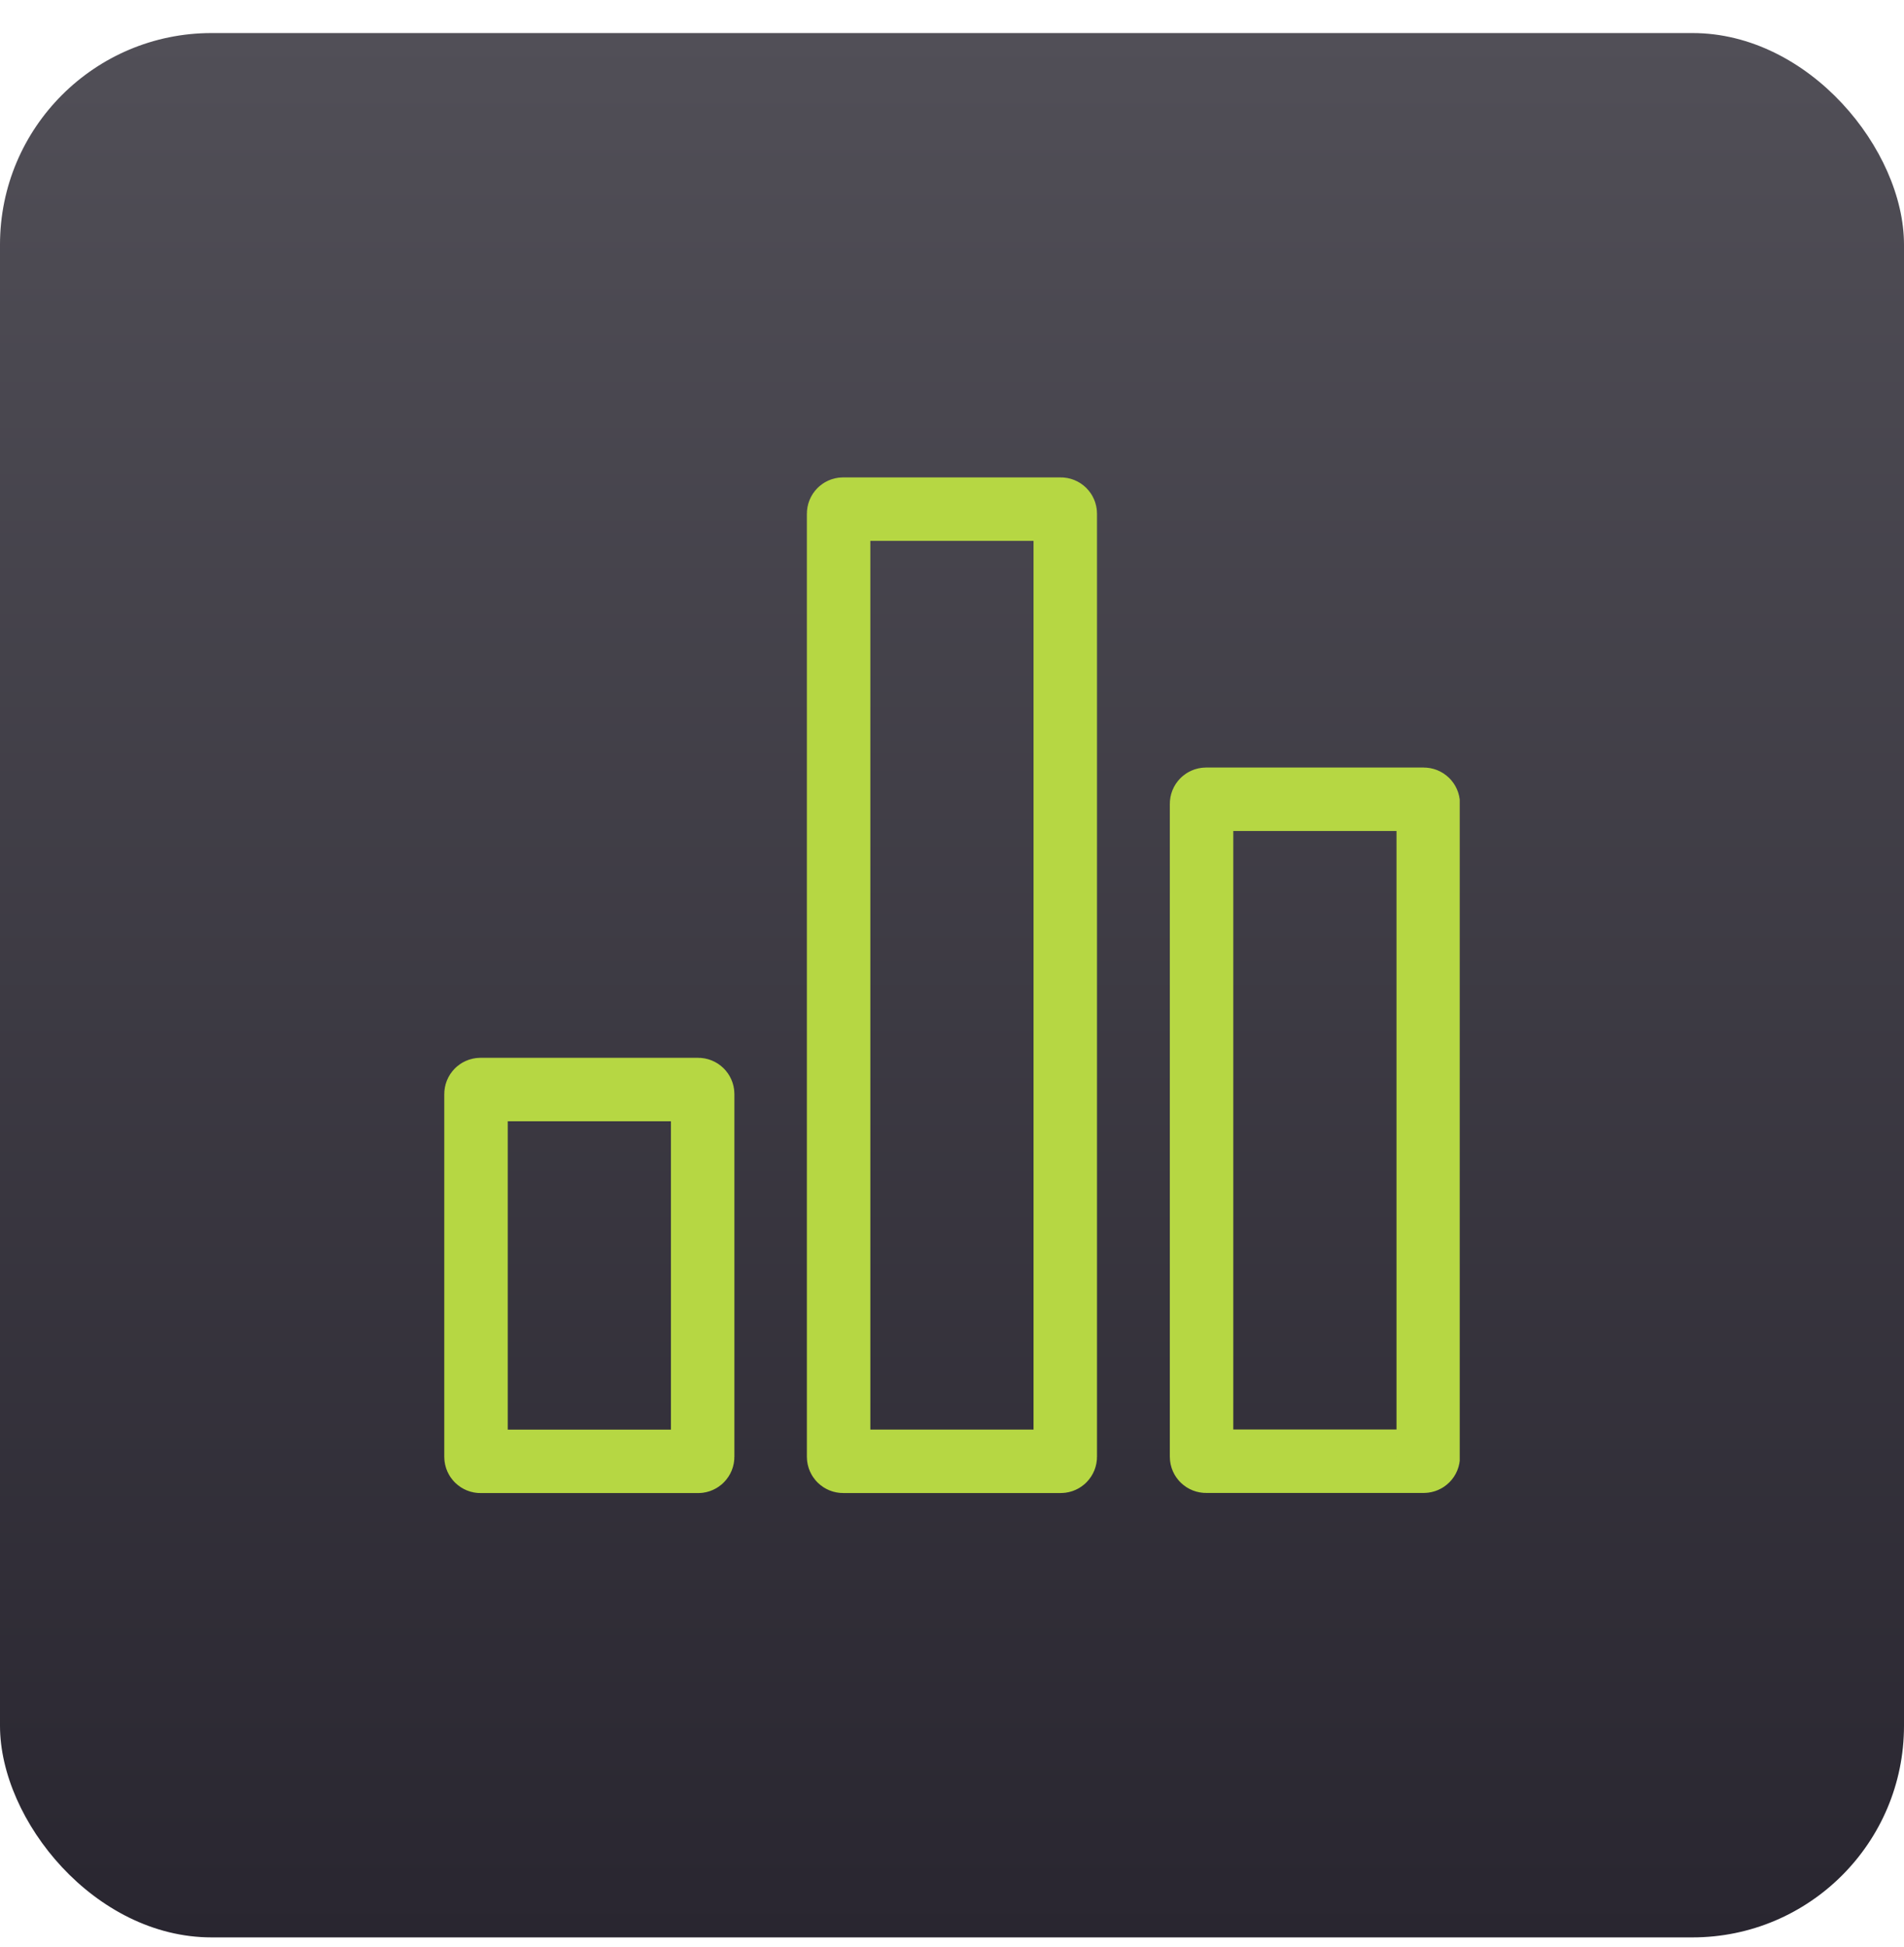
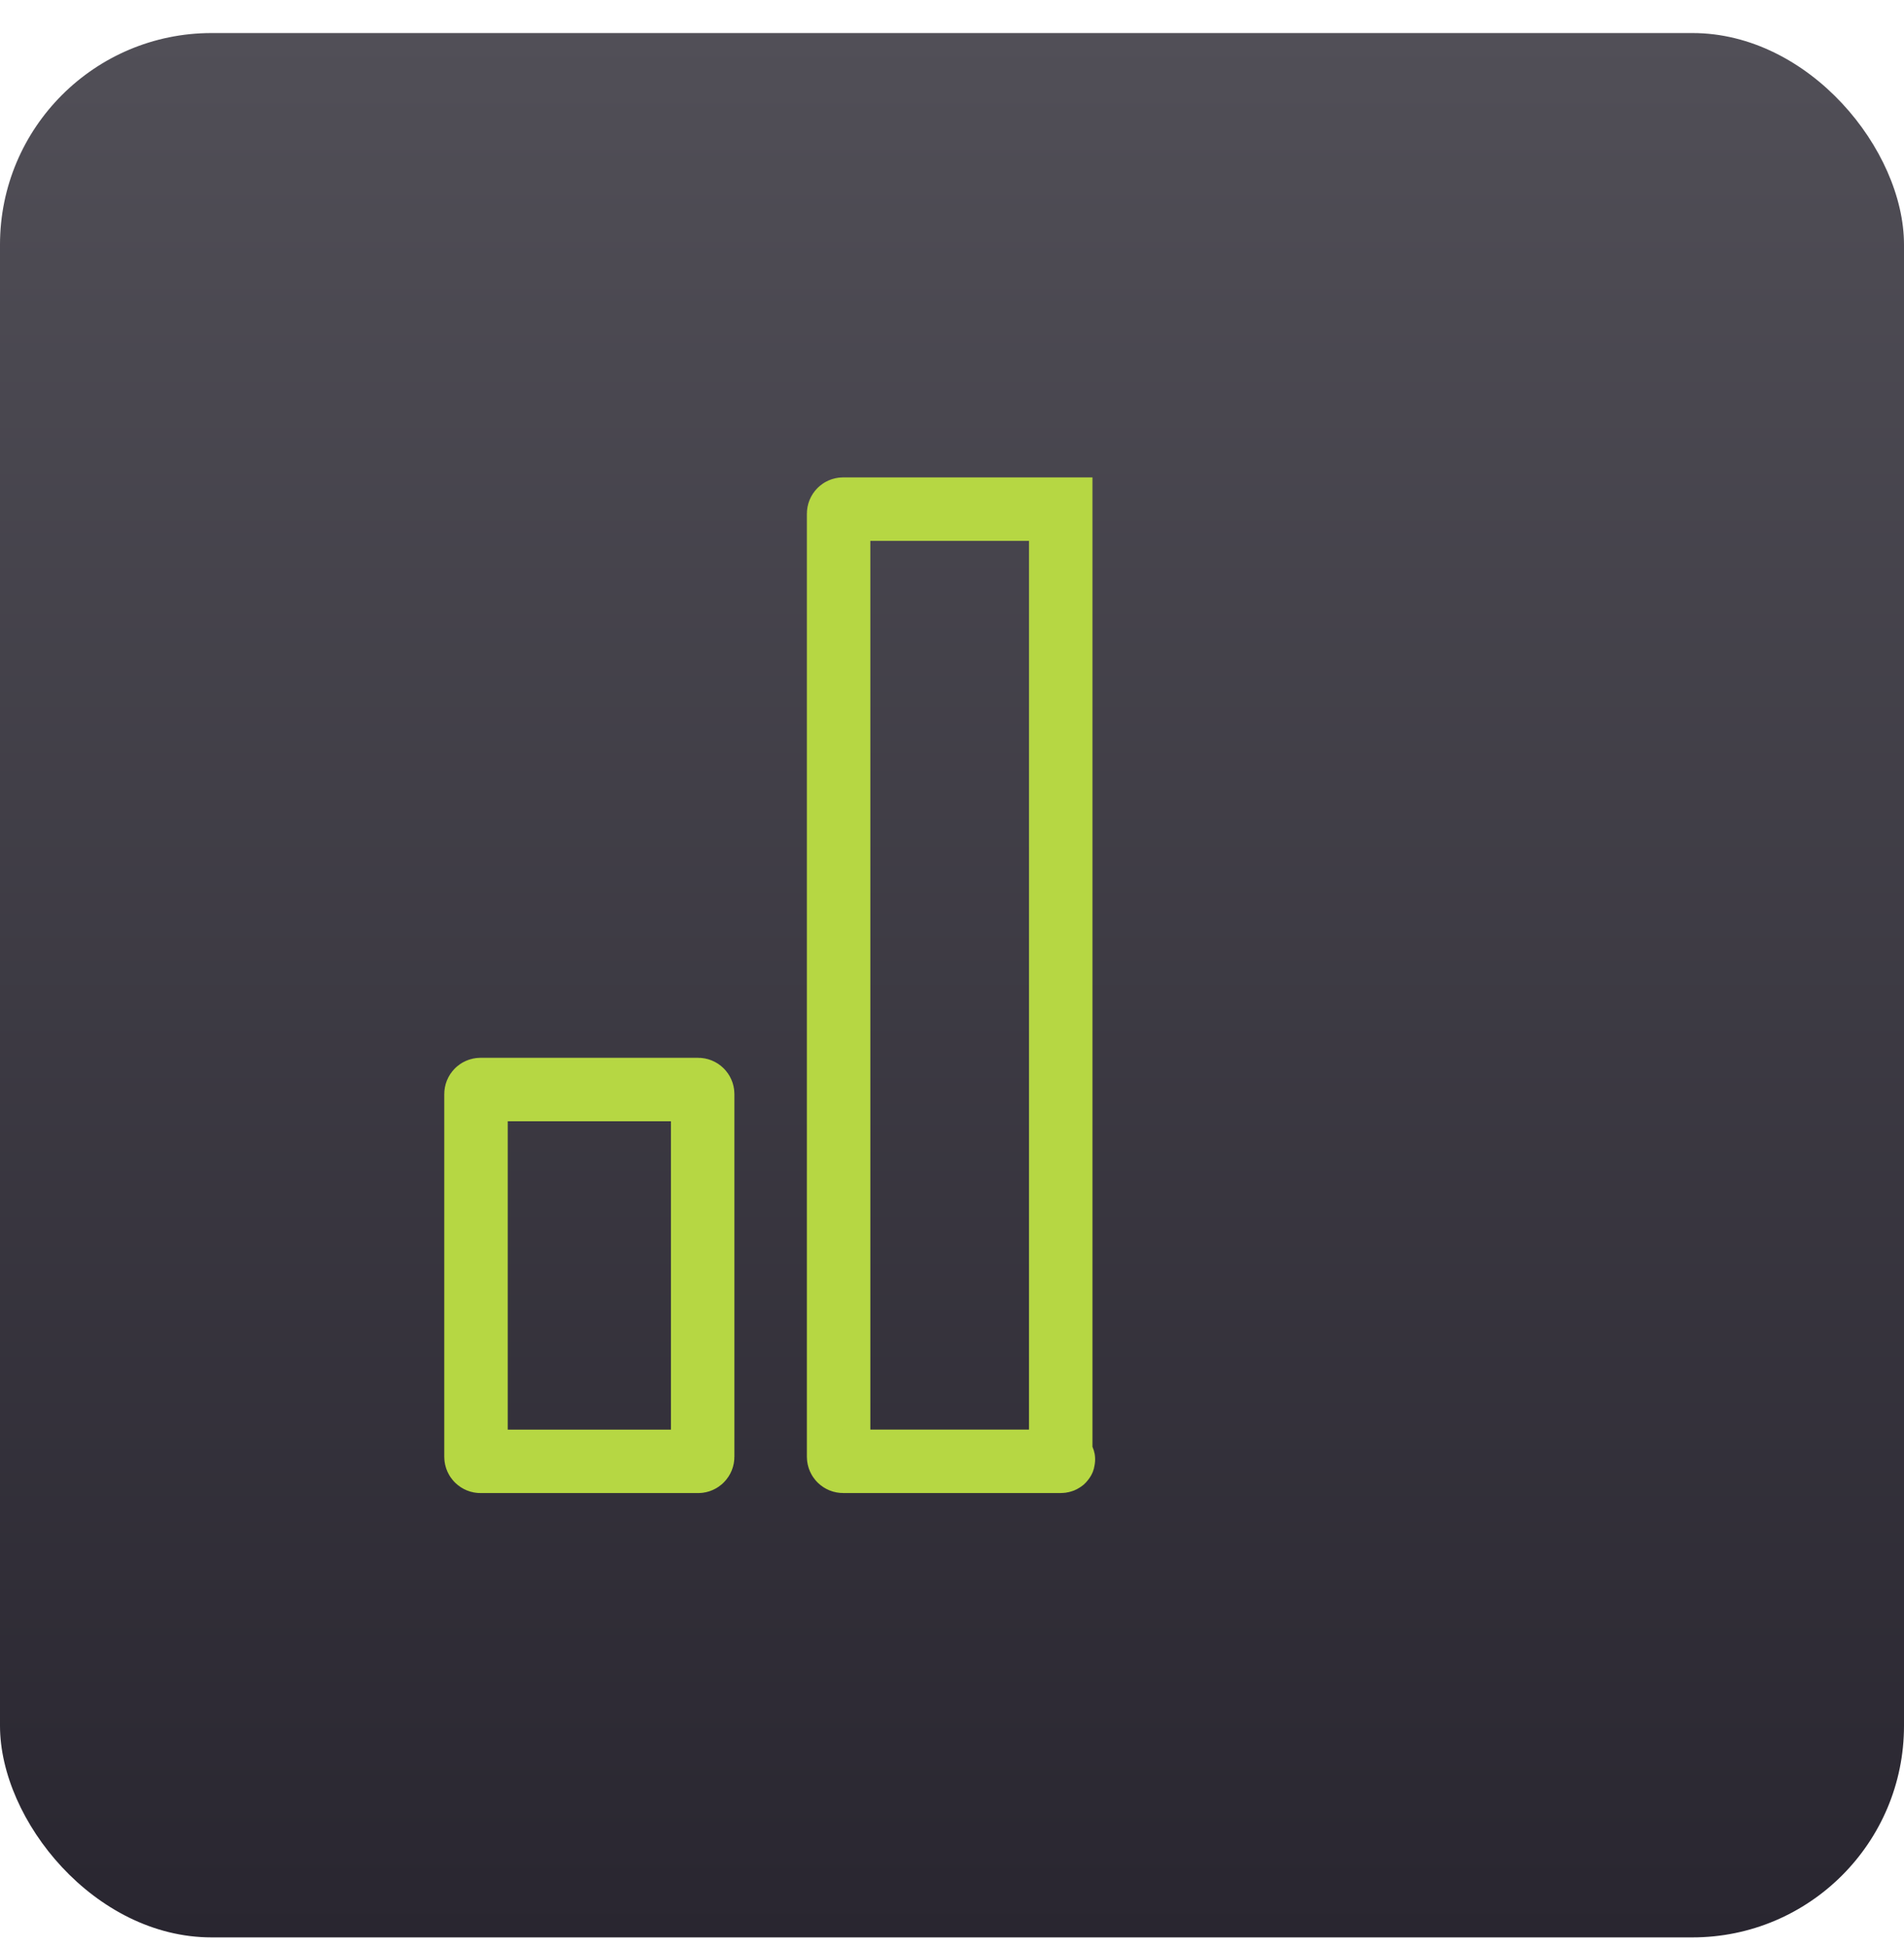
<svg xmlns="http://www.w3.org/2000/svg" width="45" height="46" viewBox="0 0 45 46" fill="none">
  <rect y="0.781" width="45" height="45" rx="5" fill="url(#paint0_linear_187_8336)" />
  <g clip-path="url(#clip0_187_8336)">
    <path d="M11.357 25.746H16.5C16.559 25.746 16.607 25.794 16.607 25.853V34.425C16.607 34.484 16.559 34.532 16.5 34.532H11.357C11.298 34.532 11.25 34.484 11.25 34.425V25.853C11.25 25.794 11.298 25.746 11.357 25.746Z" stroke="#B6D743" stroke-width="1.5" />
-     <path d="M28.506 18.887H33.648C33.708 18.887 33.756 18.935 33.756 18.994V34.422C33.756 34.482 33.708 34.529 33.648 34.529H28.506C28.446 34.529 28.398 34.482 28.398 34.422V18.994C28.398 18.935 28.446 18.887 28.506 18.887Z" stroke="#B6D743" stroke-width="1.5" />
-     <path d="M19.927 12.031H25.07C25.13 12.031 25.177 12.079 25.177 12.138V34.424C25.177 34.483 25.13 34.531 25.07 34.531H19.927C19.868 34.531 19.82 34.483 19.82 34.424V12.138C19.82 12.079 19.868 12.031 19.927 12.031Z" stroke="#B6D743" stroke-width="1.5" />
+     <path d="M19.927 12.031H25.07V34.424C25.177 34.483 25.13 34.531 25.07 34.531H19.927C19.868 34.531 19.82 34.483 19.82 34.424V12.138C19.82 12.079 19.868 12.031 19.927 12.031Z" stroke="#B6D743" stroke-width="1.5" />
  </g>
  <defs>
    <linearGradient id="paint0_linear_187_8336" x1="22.5" y1="0.781" x2="22.5" y2="45.781" gradientUnits="userSpaceOnUse">
      <stop stop-color="#514F57" />
      <stop offset="1" stop-color="#292630" />
    </linearGradient>
    <clipPath id="clip0_187_8336">
      <rect width="24" height="24" fill="white" transform="translate(10.5 11.281)" />
    </clipPath>
  </defs>
</svg>